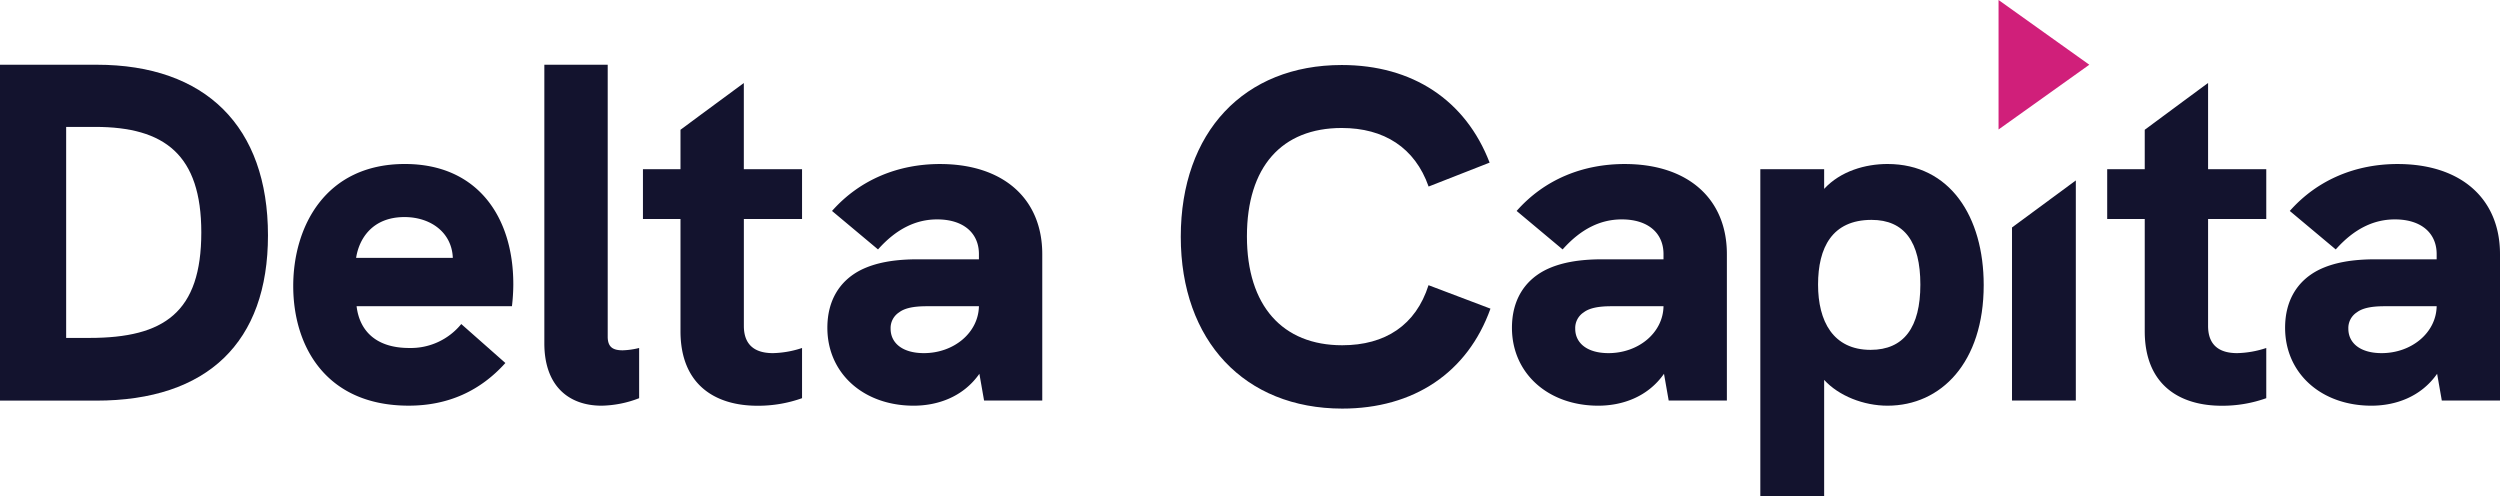
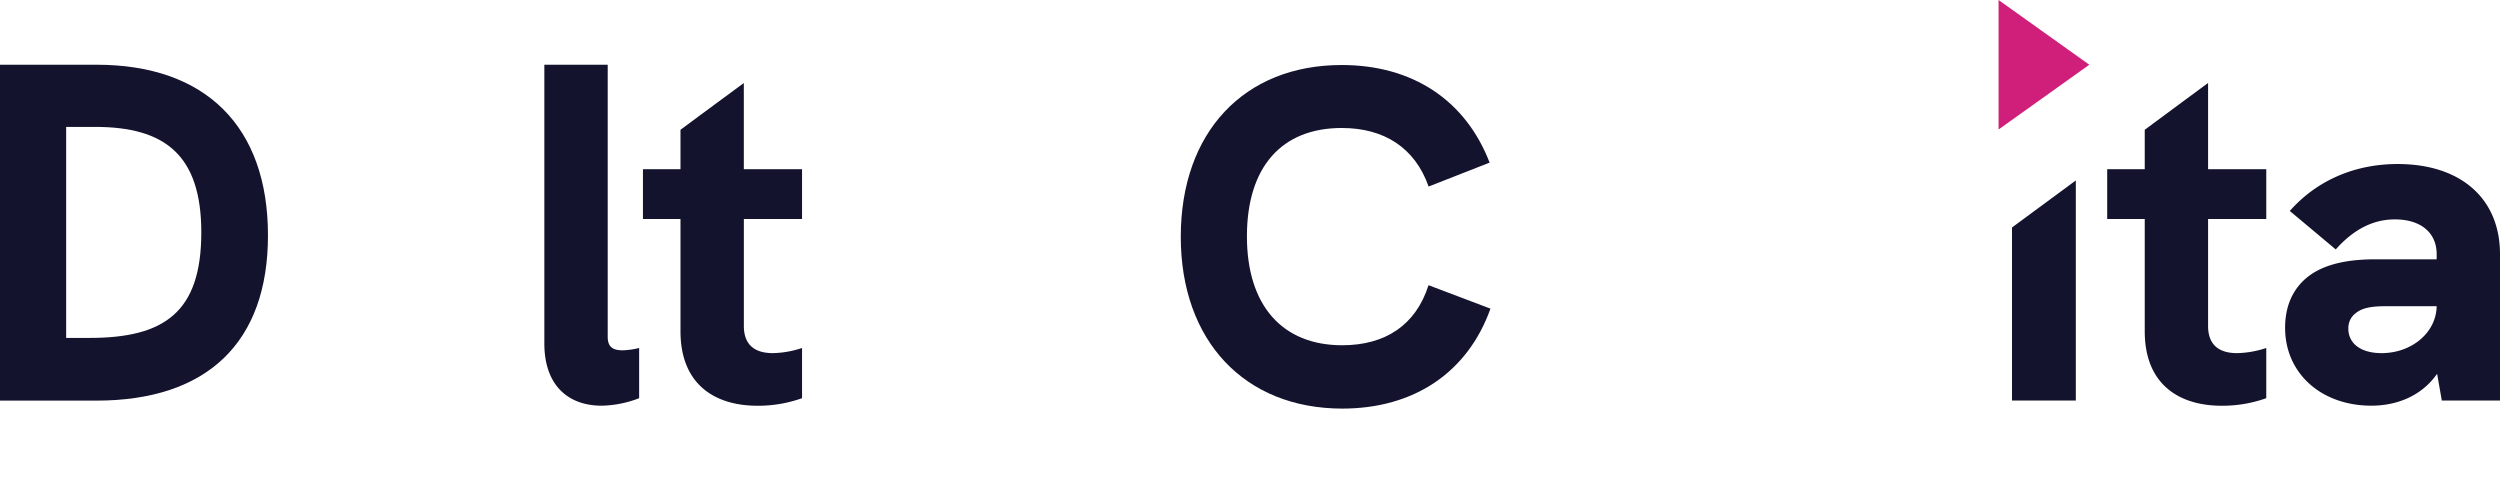
<svg xmlns="http://www.w3.org/2000/svg" viewBox="0 0 879 174.48">
  <defs>
    <style>.cls-1{fill:#13132e;}.cls-2{fill:#d01f7a;}</style>
  </defs>
  <g id="Layer_2" data-name="Layer 2">
    <g id="Layer_1-2" data-name="Layer 1">
      <path class="cls-1" d="M0,22.76H34c38.27,0,60.22,21.69,60.22,60,0,37.6-21.29,58.1-60.39,58.1H0Zm31.51,96.05c26.24,0,39.27-9,39.27-37.1,0-27.27-12.87-37.09-37.29-37.09H23.26v74.19Z" />
-       <path class="cls-1" d="M180,107.67H125.38c1,8.57,6.77,14.68,18.48,14.68a22.85,22.85,0,0,0,18.32-8.42l15.51,13.7c-8.75,9.73-20,15-34,15-29,0-40.59-20.79-40.59-42.07,0-20.79,11.22-42.9,39.27-42.9,25.41,0,38.11,18.48,38.11,42.24A67.41,67.41,0,0,1,180,107.67Zm-20.79-17c-.33-8.91-7.76-14.35-17-14.35-11.38,0-16,7.75-17,14.35Z" />
      <path class="cls-1" d="M191.39,120.7V22.76h22.28v95.63c0,3.79,2,4.78,5.28,4.78a27.14,27.14,0,0,0,5.77-.82V140a38,38,0,0,1-13.2,2.64C200.14,142.64,191.39,135.88,191.39,120.7Z" />
-       <path class="cls-1" d="M366.46,89.35v51.48H346l-1.65-9.41c-5.77,8.25-14.85,11.22-23.1,11.22-17.65,0-30.35-11.38-30.35-27.39,0-9.57,4.29-16.49,11.71-20.29,5.28-2.64,11.88-3.79,20.13-3.79h21.45V89.35c0-7.42-5.45-12.21-14.69-12.21-7.26,0-14.19,3.14-20.79,10.56L292.54,74.17C302.45,63,316,57.67,330.49,57.67,352.77,57.67,366.46,69.88,366.46,89.35Zm-22.27,18.32H325.87c-4.62,0-7.75.65-9.73,2.14a6.57,6.57,0,0,0-3,5.77c0,5,4.12,8.58,11.71,8.58C335.28,124.16,344,117.07,344.19,107.67Z" />
      <path class="cls-1" d="M415.16,83.25c0-36.79,22.27-60.39,56.59-60.39,24.91,0,43.56,12.38,52,34.32l-21.45,8.41C497.49,51.9,486.6,45,471.75,45c-21.12,0-33.33,13.69-33.33,38.11s12.54,38.28,33.5,38.28c15.17,0,25.9-7.1,30.35-21.12l21.78,8.25c-8.08,22.6-27.06,35.14-52.13,35.14C437.6,143.63,415.16,119.87,415.16,83.25Z" />
-       <path class="cls-1" d="M607.17,89.35v51.48H586.71l-1.65-9.41c-5.77,8.25-14.85,11.22-23.1,11.22-17.65,0-30.36-11.38-30.36-27.39,0-9.57,4.3-16.49,11.72-20.29,5.28-2.64,11.88-3.79,20.13-3.79h21.44V89.35c0-7.42-5.44-12.21-14.68-12.21-7.26,0-14.19,3.14-20.79,10.56L533.25,74.17c9.91-11.22,23.43-16.5,38-16.5C593.48,57.67,607.17,69.88,607.17,89.35Zm-22.28,18.32H566.58c-4.62,0-7.75.65-9.73,2.14a6.57,6.57,0,0,0-3,5.77c0,5,4.12,8.58,11.71,8.58C576,124.16,584.73,117.07,584.89,107.67Z" />
-       <path class="cls-1" d="M697.47,100.24c0,27.22-15,42.4-33.82,42.4-8.42,0-17.16-3.46-22.28-9.07v40.91H618.93v-115h22.44v6.93c5.78-6.27,14.52-8.75,22.28-8.75C685.59,57.67,697.47,76.15,697.47,100.24Zm-22.27-.17c0-15-5.61-22.76-17.16-22.76-13.86,0-18.81,9.73-18.81,22.76,0,12.87,5.28,22.94,18.48,22.94C669.42,123,675.2,115.09,675.2,100.07Z" />
      <path class="cls-1" d="M879,89.35v51.48H858.54l-1.65-9.41c-5.77,8.25-14.85,11.22-23.09,11.22-17.66,0-30.36-11.38-30.36-27.39,0-9.57,4.29-16.49,11.71-20.29,5.28-2.64,11.88-3.79,20.13-3.79h21.45V89.35c0-7.42-5.45-12.21-14.69-12.21-7.26,0-14.19,3.14-20.79,10.56L805.09,74.17C815,63,828.51,57.67,843,57.67,865.31,57.67,879,69.88,879,89.35Zm-22.27,18.32H838.41c-4.61,0-7.75.65-9.73,2.14a6.57,6.57,0,0,0-3,5.77c0,5,4.13,8.58,11.71,8.58C847.82,124.16,856.56,117.07,856.73,107.67Z" />
      <path class="cls-1" d="M776.36,29.17l-8.64,6.37L754.09,45.63V59.49h-13.2V77h13.2v39.43c0,19.14,12.54,26.23,27.06,26.23A45.86,45.86,0,0,0,796.82,140V122.35a34.47,34.47,0,0,1-10.23,1.81c-8.25,0-10.23-4.78-10.23-9.57V77h20.46V59.49H776.36Z" />
      <path class="cls-1" d="M261.53,29.19l-15.2,11.2-7.07,5.24V59.49h-13.2V77h13.2v39.43c0,19.14,12.54,26.23,27.05,26.23A45.91,45.91,0,0,0,282,140V122.35a34.53,34.53,0,0,1-10.23,1.81c-8.25,0-10.23-4.78-10.23-9.57V77H282V59.49H261.53Z" />
      <polygon class="cls-1" points="707.42 79.98 707.42 140.83 729.86 140.83 729.86 63.44 707.42 79.98" />
      <polygon class="cls-2" points="702.69 45.53 734.6 22.76 702.69 0 702.69 45.53" />
    </g>
  </g>
</svg>